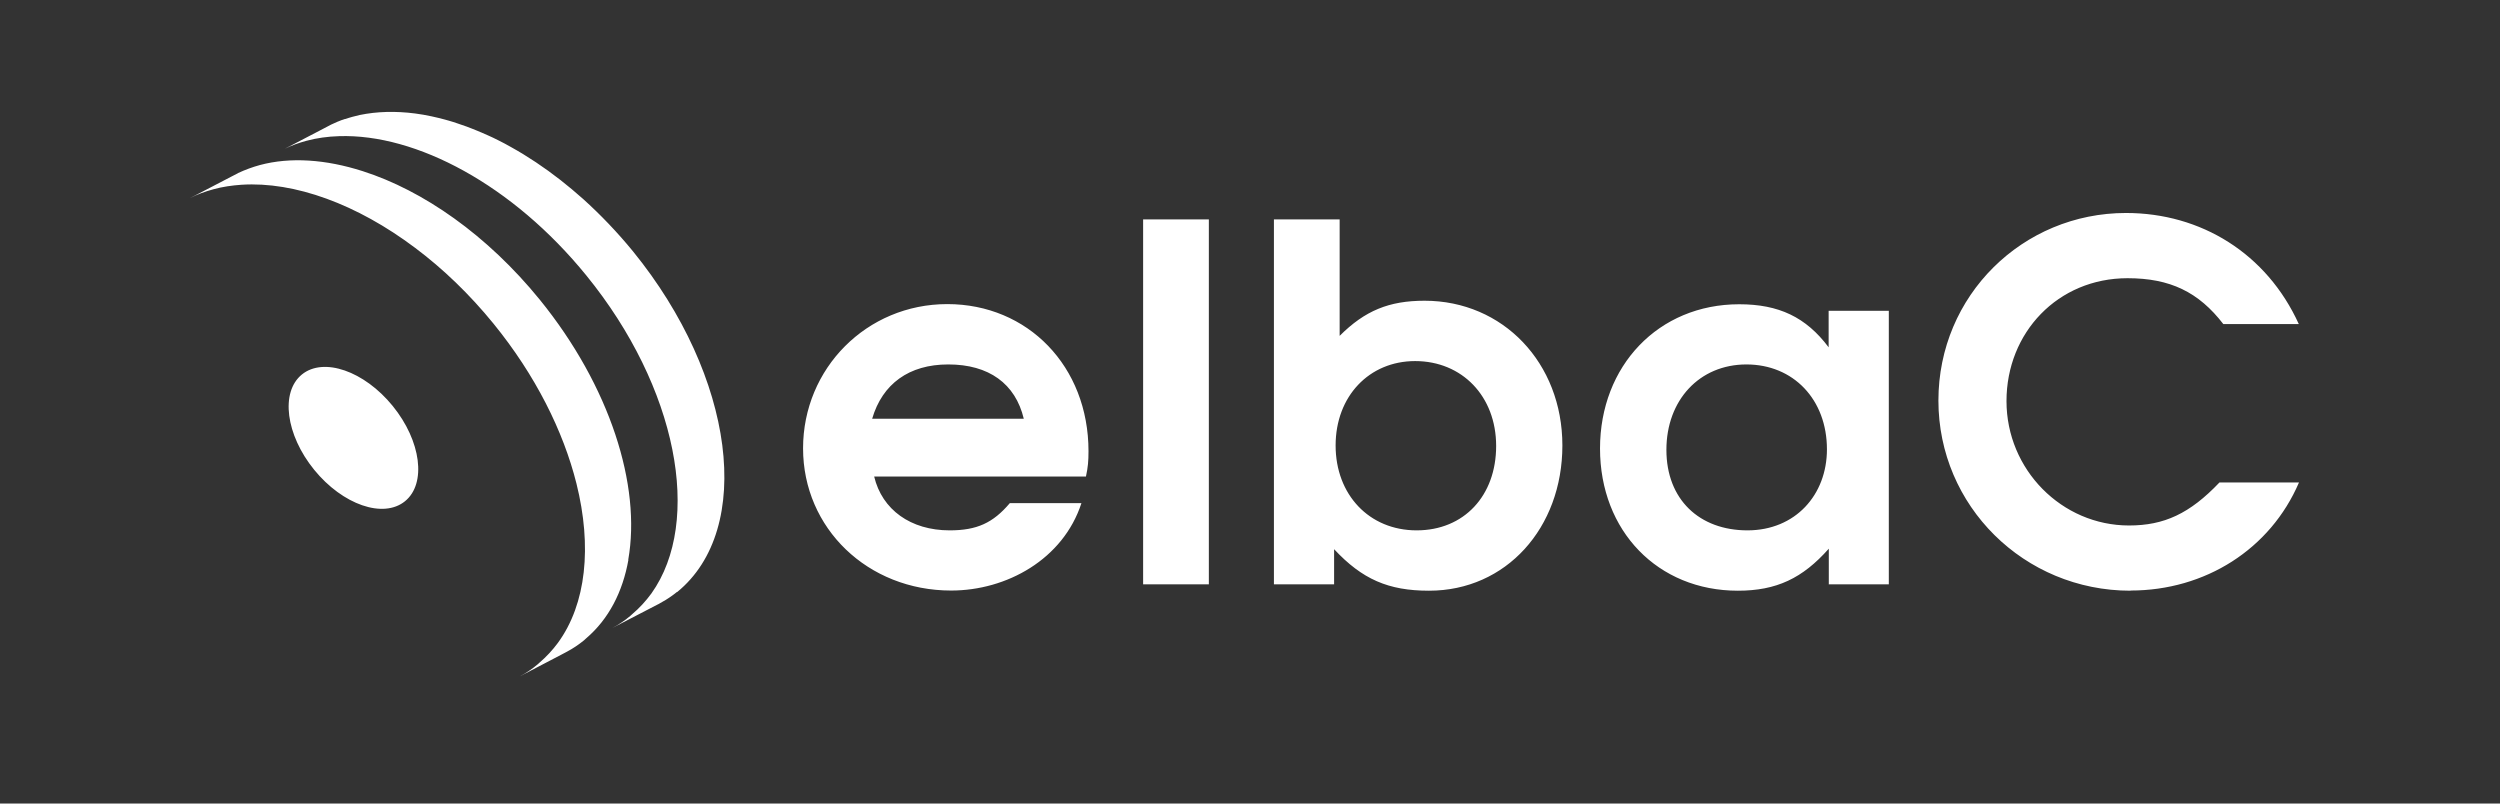
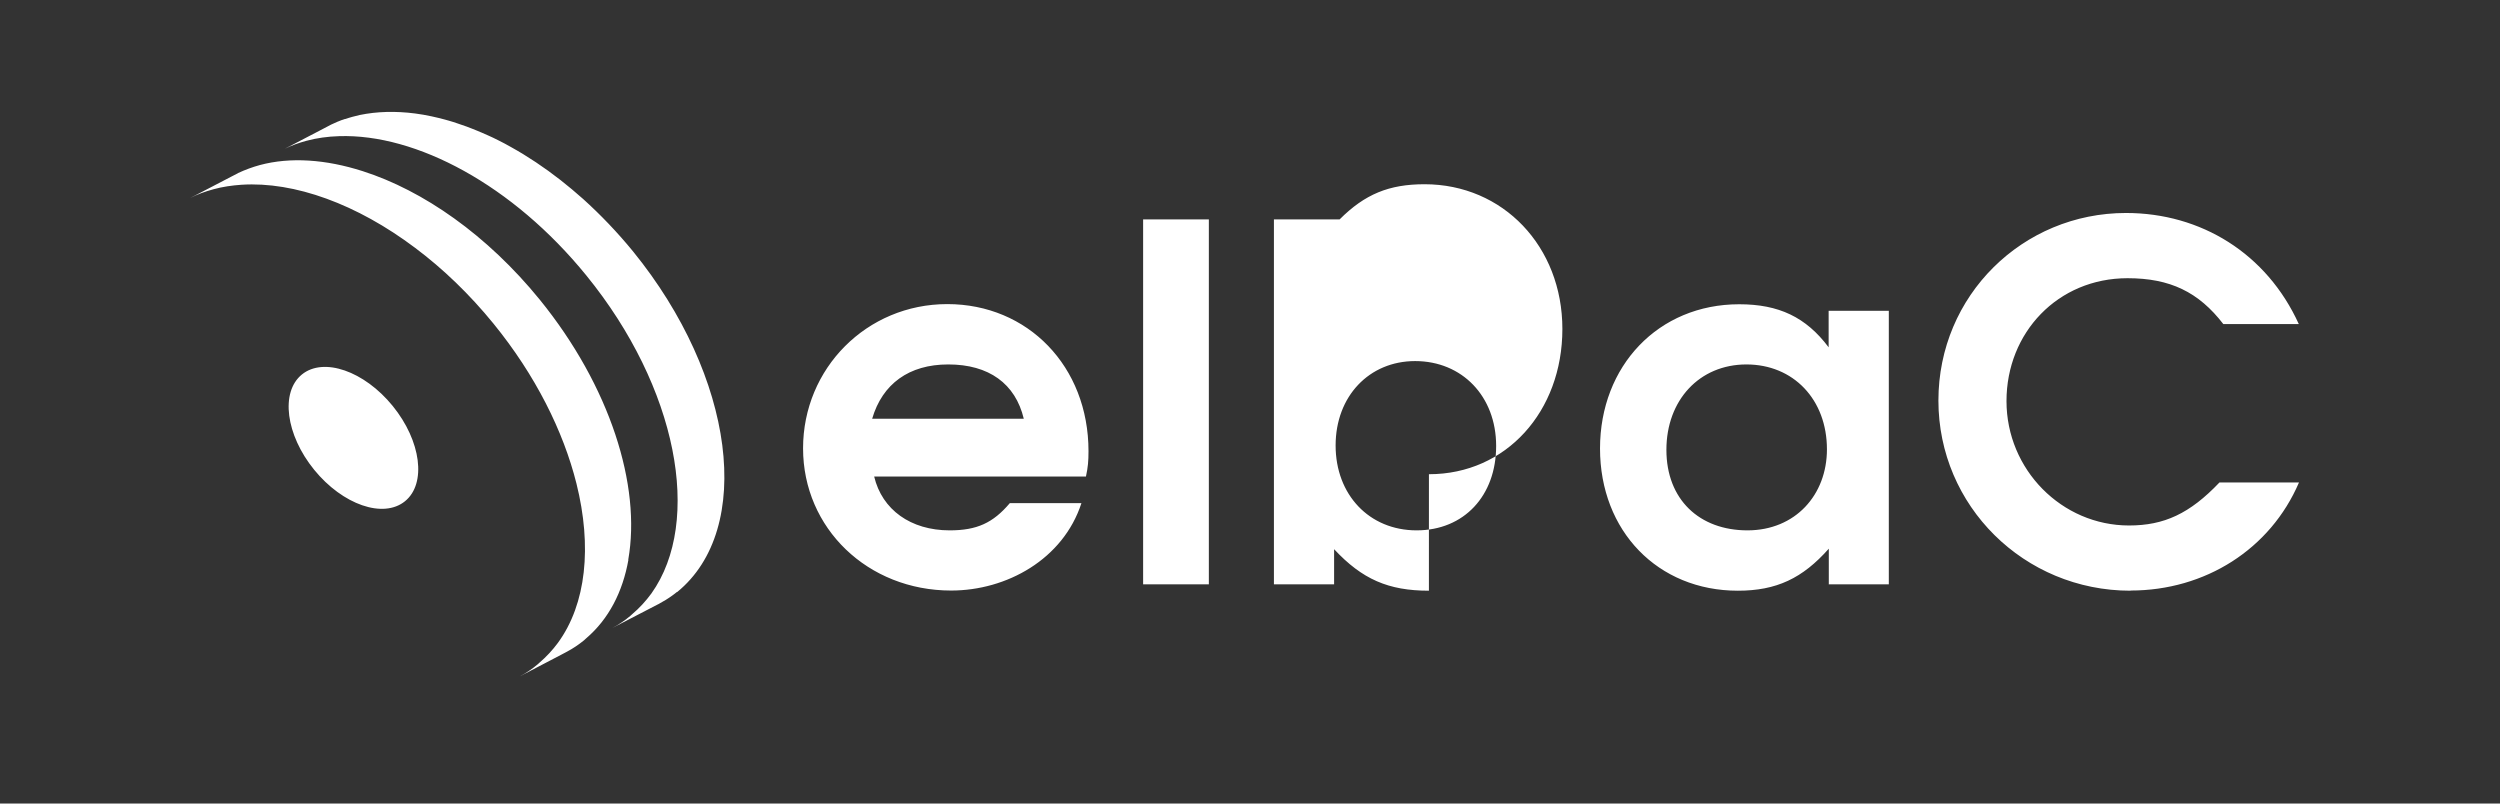
<svg xmlns="http://www.w3.org/2000/svg" xmlns:ns1="http://sodipodi.sourceforge.net/DTD/sodipodi-0.dtd" xmlns:ns2="http://www.inkscape.org/namespaces/inkscape" id="logo" viewBox="0 0 148.72 47.8" version="1.1" ns1:docname="logo-compo-mono-blanc-svg.svg" ns2:version="1.4.2 (1:1.4.2+202505120738+ebf0e940d0)">
  <rect x="0" y="0" width="148.72" height="47.8" fill="#333333" stroke="none" />
  <ns1:namedview id="namedview8" pagecolor="#ffffff" bordercolor="#666666" borderopacity="1.0" ns2:showpageshadow="2" ns2:pageopacity="0.0" ns2:pagecheckerboard="0" ns2:deskcolor="#d1d1d1" showguides="true" ns2:zoom="6.1082939" ns2:cx="43.956628" ns2:cy="94.952864" ns2:current-layer="logo">
    <ns1:guide position="17.27,41.144" orientation="0,-1" id="guide8" ns2:locked="false" />
    <ns1:guide position="11.64,26.354" orientation="1,0" id="guide9" ns2:locked="false" />
    <ns1:guide position="136.64,12.576" orientation="1,0" id="guide10" ns2:locked="false" />
    <ns1:guide position="31.24,7.56" orientation="0,-1" id="guide11" ns2:locked="false" />
  </ns1:namedview>
  <defs id="defs1">
    <style id="style1">
      .cls-1 {
        fill: #fff;
      }
    </style>
  </defs>
-   <path id=" ellipse6" style="fill:#ffffff;fill-rule:evenodd;stroke:none;stroke-width:1.333" d="m 23.36,24.148 c 1.694,2.082 2.023,4.62 0.733,5.669 -1.289,1.049 -3.708,0.212 -5.402,-1.869 -1.694,-2.082 -2.022,-4.62 -0.733,-5.669 1.289,-1.049 3.708,-0.212 5.402,1.869 z M 126.742,35.14 c -6.34,0 -11.43,-5.05 -11.43,-11.31 0,-6.26 5.02,-11.16 11.16,-11.16 4.46,0 8.37,2.41 10.28,6.61 h -4.49 c -1.47,-1.91 -3.17,-2.73 -5.7,-2.73 -4.14,0 -7.2,3.23 -7.2,7.31 0,4.08 3.29,7.4 7.29,7.4 2.08,0 3.61,-0.7 5.38,-2.56 h 4.73 c -1.7,3.97 -5.58,6.43 -10.02,6.43 z m -17.95,-0.39 v -2.11 c -1.56,1.76 -3.11,2.5 -5.41,2.5 -4.76,0 -8.2,-3.55 -8.2,-8.46 0,-4.91 3.47,-8.58 8.28,-8.58 2.35,0 3.97,0.76 5.32,2.56 v -2.17 h 3.58 v 16.27 h -3.58 l 0.009,-0.01 m -4.9,-13.07 c -2.79,0 -4.76,2.12 -4.76,5.08 0,2.96 1.97,4.79 4.82,4.79 2.85,0 4.73,-2.11 4.73,-4.82 0,-2.97 -2,-5.05 -4.79,-5.05 v 0 M 85.003,35.14 c -2.41,0 -3.97,-0.68 -5.64,-2.47 v 2.09 H 75.783 V 13.05 h 3.91 v 6.93 c 1.5,-1.5 2.94,-2.09 5.05,-2.09 4.67,0 8.2,3.7 8.2,8.61 0,4.91 -3.35,8.64 -7.93,8.64 h -0.009 M 84.183,21.48 c -2.73,0 -4.73,2.09 -4.73,5.02 0,2.93 2,5.05 4.82,5.05 2.82,0 4.73,-2.06 4.73,-5.02 0,-2.96 -2.03,-5.05 -4.82,-5.05 v 0 M 68.002,34.75 V 13.05 h 3.91 V 34.76 H 68.002 Z M 64.603,28.35 H 52.003 c 0.47,1.97 2.17,3.2 4.49,3.2 1.62,0 2.58,-0.44 3.58,-1.62 h 4.26 c -1.09,3.35 -4.46,5.2 -7.75,5.2 -4.96,0 -8.81,-3.7 -8.81,-8.46 0,-4.76 3.79,-8.58 8.58,-8.58 4.79,0 8.4,3.7 8.4,8.75 0,0.59 -0.03,0.94 -0.15,1.5 v 0.01 m -8.2,-6.67 c -2.32,0 -3.91,1.15 -4.52,3.23 h 9.02 C 60.403,22.82 58.823,21.68 56.413,21.68 h -0.01 m -19.02,11.62 c -0.34,1.91 -1.17,3.53 -2.52,4.68 -0.04,0.03 -0.08,0.07 -0.12,0.11 -0.32,0.26 -0.66,0.49 -1.02,0.68 L 33.383,38.95 30.913,40.24 c 0.38,-0.2 0.74,-0.44 1.07,-0.72 0.04,-0.03 0.07,-0.06 0.11,-0.1 0.41,-0.35 0.77,-0.74 1.09,-1.17 1.7,-2.32 2.04,-5.75 1.11,-9.48 -0.78,-3.12 -2.44,-6.45 -4.93,-9.51 -1.44,-1.77 -3.02,-3.28 -4.66,-4.51 -3.47,-2.61 -7.18,-3.96 -10.33,-3.76 -0.58,0.04 -1.14,0.12 -1.68,0.27 -0.48,0.13 -0.95,0.3 -1.38,0.52 l 2.48,-1.29 0.35,-0.18 0.03,-0.02 c 0.41,-0.19 0.84,-0.35 1.28,-0.47 1.82,-0.49 3.93,-0.34 6.12,0.36 3.6,1.15 7.41,3.8 10.54,7.65 4.18,5.15 6.04,11.06 5.26,15.47 z m 2.88,1.92 c -0.09,0.07 -0.17,0.14 -0.26,0.2 -0.26,0.19 -0.54,0.36 -0.82,0.51 v 0 c 0,0 -0.07,0.04 -0.1,0.05 l -2.66,1.38 c 0.38,-0.2 0.74,-0.44 1.07,-0.72 0.04,-0.03 0.07,-0.06 0.11,-0.1 0.44,-0.37 0.82,-0.79 1.15,-1.24 C 41.803,31.01 40.303,23.05 34.883,16.39 30.503,11 24.753,7.95 20.173,8.1 19.493,8.12 18.843,8.21 18.213,8.38 17.773,8.5 17.353,8.65 16.943,8.85 l 2.36,-1.23 0.4,-0.21 c 0.13,-0.06 0.26,-0.12 0.4,-0.18 0,0 0.02,0 0.03,-0.01 0.12,-0.05 0.25,-0.1 0.38,-0.14 0,0 0.02,0 0.03,0 0.14,-0.05 0.28,-0.09 0.42,-0.13 0.15,-0.04 0.29,-0.07 0.44,-0.11 1.02,-0.21 2.13,-0.24 3.29,-0.09 0.32,0.04 0.65,0.1 0.98,0.17 0.33,0.07 0.66,0.15 1,0.25 0.17,0.05 0.34,0.1 0.51,0.16 0.19,0.06 0.39,0.13 0.58,0.2 0.1,0.04 0.21,0.08 0.31,0.12 0.21,0.08 0.42,0.17 0.63,0.26 0.11,0.05 0.21,0.09 0.32,0.14 0.21,0.09 0.41,0.19 0.61,0.29 0.26,0.13 0.51,0.26 0.77,0.41 0.99,0.55 1.98,1.21 2.94,1.96 0.46,0.36 0.91,0.74 1.35,1.13 1.03,0.93 2.03,1.97 2.97,3.12 6.05,7.44 7.22,16.51 2.62,20.26 z" />
+   <path id=" ellipse6" style="fill:#ffffff;fill-rule:evenodd;stroke:none;stroke-width:1.333" d="m 23.36,24.148 c 1.694,2.082 2.023,4.62 0.733,5.669 -1.289,1.049 -3.708,0.212 -5.402,-1.869 -1.694,-2.082 -2.022,-4.62 -0.733,-5.669 1.289,-1.049 3.708,-0.212 5.402,1.869 z M 126.742,35.14 c -6.34,0 -11.43,-5.05 -11.43,-11.31 0,-6.26 5.02,-11.16 11.16,-11.16 4.46,0 8.37,2.41 10.28,6.61 h -4.49 c -1.47,-1.91 -3.17,-2.73 -5.7,-2.73 -4.14,0 -7.2,3.23 -7.2,7.31 0,4.08 3.29,7.4 7.29,7.4 2.08,0 3.61,-0.7 5.38,-2.56 h 4.73 c -1.7,3.97 -5.58,6.43 -10.02,6.43 z m -17.95,-0.39 v -2.11 c -1.56,1.76 -3.11,2.5 -5.41,2.5 -4.76,0 -8.2,-3.55 -8.2,-8.46 0,-4.91 3.47,-8.58 8.28,-8.58 2.35,0 3.97,0.76 5.32,2.56 v -2.17 h 3.58 v 16.27 h -3.58 l 0.009,-0.01 m -4.9,-13.07 c -2.79,0 -4.76,2.12 -4.76,5.08 0,2.96 1.97,4.79 4.82,4.79 2.85,0 4.73,-2.11 4.73,-4.82 0,-2.97 -2,-5.05 -4.79,-5.05 v 0 M 85.003,35.14 c -2.41,0 -3.97,-0.68 -5.64,-2.47 v 2.09 H 75.783 V 13.05 h 3.91 c 1.5,-1.5 2.94,-2.09 5.05,-2.09 4.67,0 8.2,3.7 8.2,8.61 0,4.91 -3.35,8.64 -7.93,8.64 h -0.009 M 84.183,21.48 c -2.73,0 -4.73,2.09 -4.73,5.02 0,2.93 2,5.05 4.82,5.05 2.82,0 4.73,-2.06 4.73,-5.02 0,-2.96 -2.03,-5.05 -4.82,-5.05 v 0 M 68.002,34.75 V 13.05 h 3.91 V 34.76 H 68.002 Z M 64.603,28.35 H 52.003 c 0.47,1.97 2.17,3.2 4.49,3.2 1.62,0 2.58,-0.44 3.58,-1.62 h 4.26 c -1.09,3.35 -4.46,5.2 -7.75,5.2 -4.96,0 -8.81,-3.7 -8.81,-8.46 0,-4.76 3.79,-8.58 8.58,-8.58 4.79,0 8.4,3.7 8.4,8.75 0,0.59 -0.03,0.94 -0.15,1.5 v 0.01 m -8.2,-6.67 c -2.32,0 -3.91,1.15 -4.52,3.23 h 9.02 C 60.403,22.82 58.823,21.68 56.413,21.68 h -0.01 m -19.02,11.62 c -0.34,1.91 -1.17,3.53 -2.52,4.68 -0.04,0.03 -0.08,0.07 -0.12,0.11 -0.32,0.26 -0.66,0.49 -1.02,0.68 L 33.383,38.95 30.913,40.24 c 0.38,-0.2 0.74,-0.44 1.07,-0.72 0.04,-0.03 0.07,-0.06 0.11,-0.1 0.41,-0.35 0.77,-0.74 1.09,-1.17 1.7,-2.32 2.04,-5.75 1.11,-9.48 -0.78,-3.12 -2.44,-6.45 -4.93,-9.51 -1.44,-1.77 -3.02,-3.28 -4.66,-4.51 -3.47,-2.61 -7.18,-3.96 -10.33,-3.76 -0.58,0.04 -1.14,0.12 -1.68,0.27 -0.48,0.13 -0.95,0.3 -1.38,0.52 l 2.48,-1.29 0.35,-0.18 0.03,-0.02 c 0.41,-0.19 0.84,-0.35 1.28,-0.47 1.82,-0.49 3.93,-0.34 6.12,0.36 3.6,1.15 7.41,3.8 10.54,7.65 4.18,5.15 6.04,11.06 5.26,15.47 z m 2.88,1.92 c -0.09,0.07 -0.17,0.14 -0.26,0.2 -0.26,0.19 -0.54,0.36 -0.82,0.51 v 0 c 0,0 -0.07,0.04 -0.1,0.05 l -2.66,1.38 c 0.38,-0.2 0.74,-0.44 1.07,-0.72 0.04,-0.03 0.07,-0.06 0.11,-0.1 0.44,-0.37 0.82,-0.79 1.15,-1.24 C 41.803,31.01 40.303,23.05 34.883,16.39 30.503,11 24.753,7.95 20.173,8.1 19.493,8.12 18.843,8.21 18.213,8.38 17.773,8.5 17.353,8.65 16.943,8.85 l 2.36,-1.23 0.4,-0.21 c 0.13,-0.06 0.26,-0.12 0.4,-0.18 0,0 0.02,0 0.03,-0.01 0.12,-0.05 0.25,-0.1 0.38,-0.14 0,0 0.02,0 0.03,0 0.14,-0.05 0.28,-0.09 0.42,-0.13 0.15,-0.04 0.29,-0.07 0.44,-0.11 1.02,-0.21 2.13,-0.24 3.29,-0.09 0.32,0.04 0.65,0.1 0.98,0.17 0.33,0.07 0.66,0.15 1,0.25 0.17,0.05 0.34,0.1 0.51,0.16 0.19,0.06 0.39,0.13 0.58,0.2 0.1,0.04 0.21,0.08 0.31,0.12 0.21,0.08 0.42,0.17 0.63,0.26 0.11,0.05 0.21,0.09 0.32,0.14 0.21,0.09 0.41,0.19 0.61,0.29 0.26,0.13 0.51,0.26 0.77,0.41 0.99,0.55 1.98,1.21 2.94,1.96 0.46,0.36 0.91,0.74 1.35,1.13 1.03,0.93 2.03,1.97 2.97,3.12 6.05,7.44 7.22,16.51 2.62,20.26 z" />
</svg>